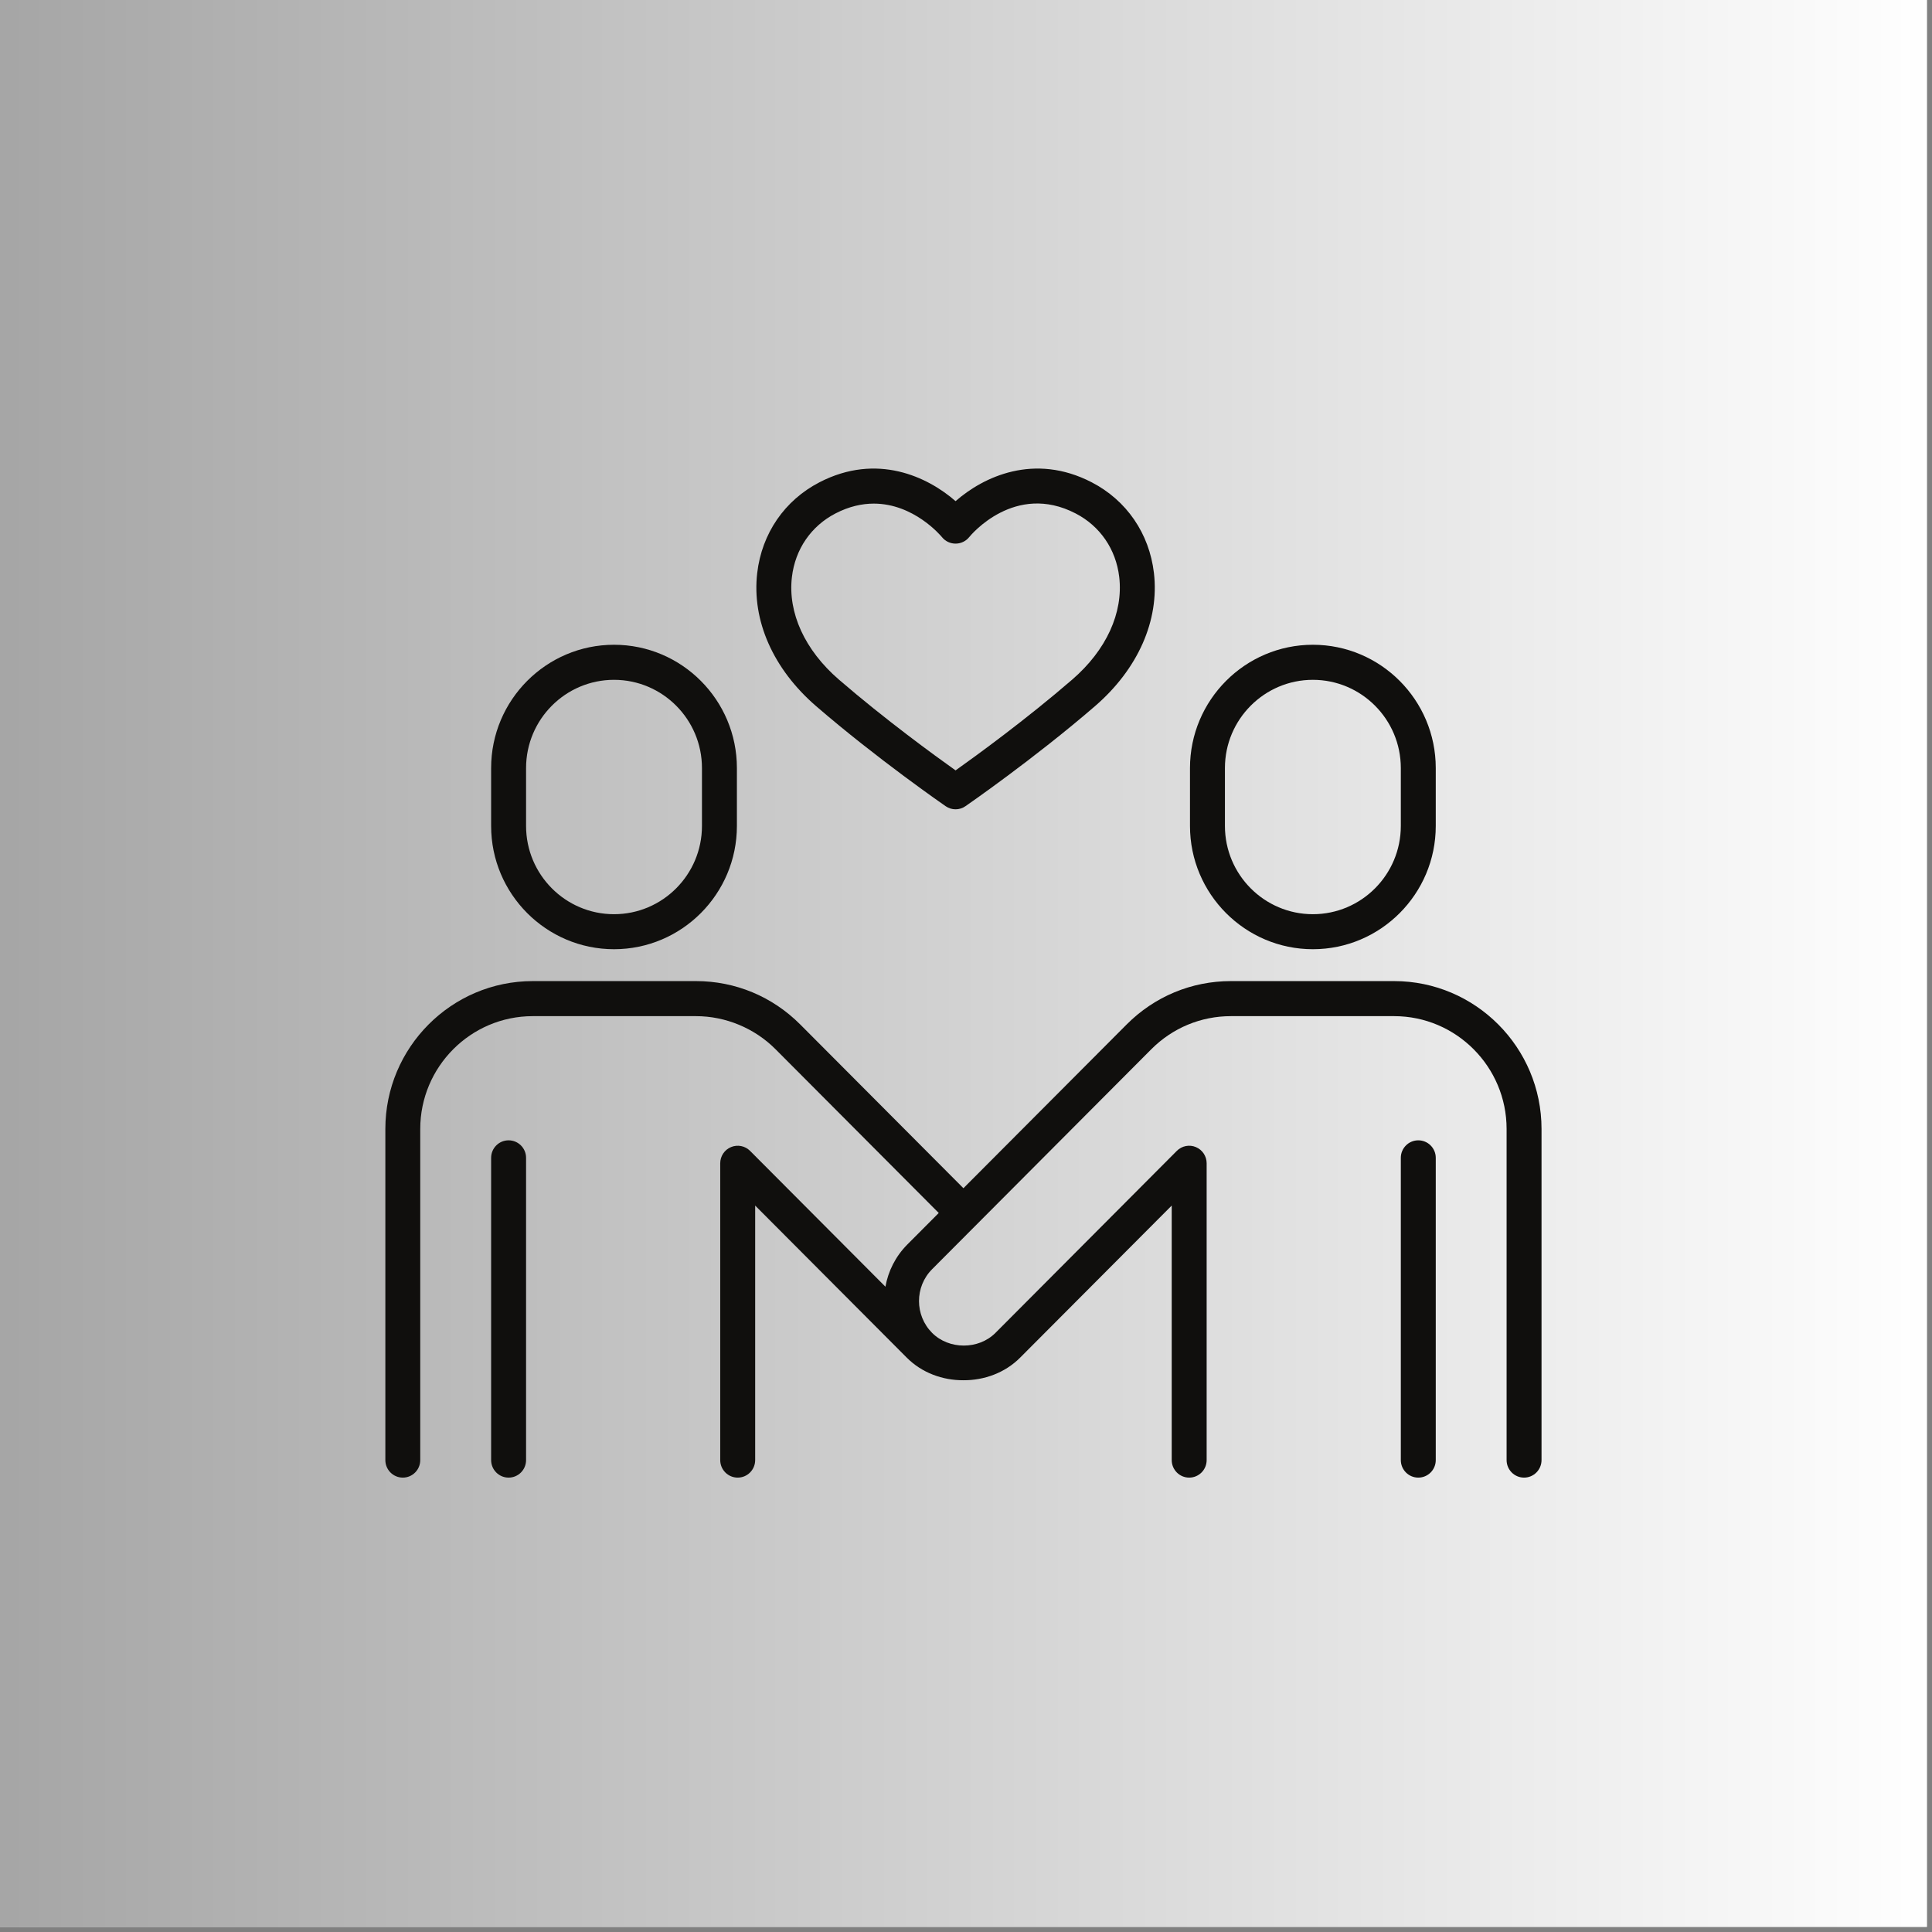
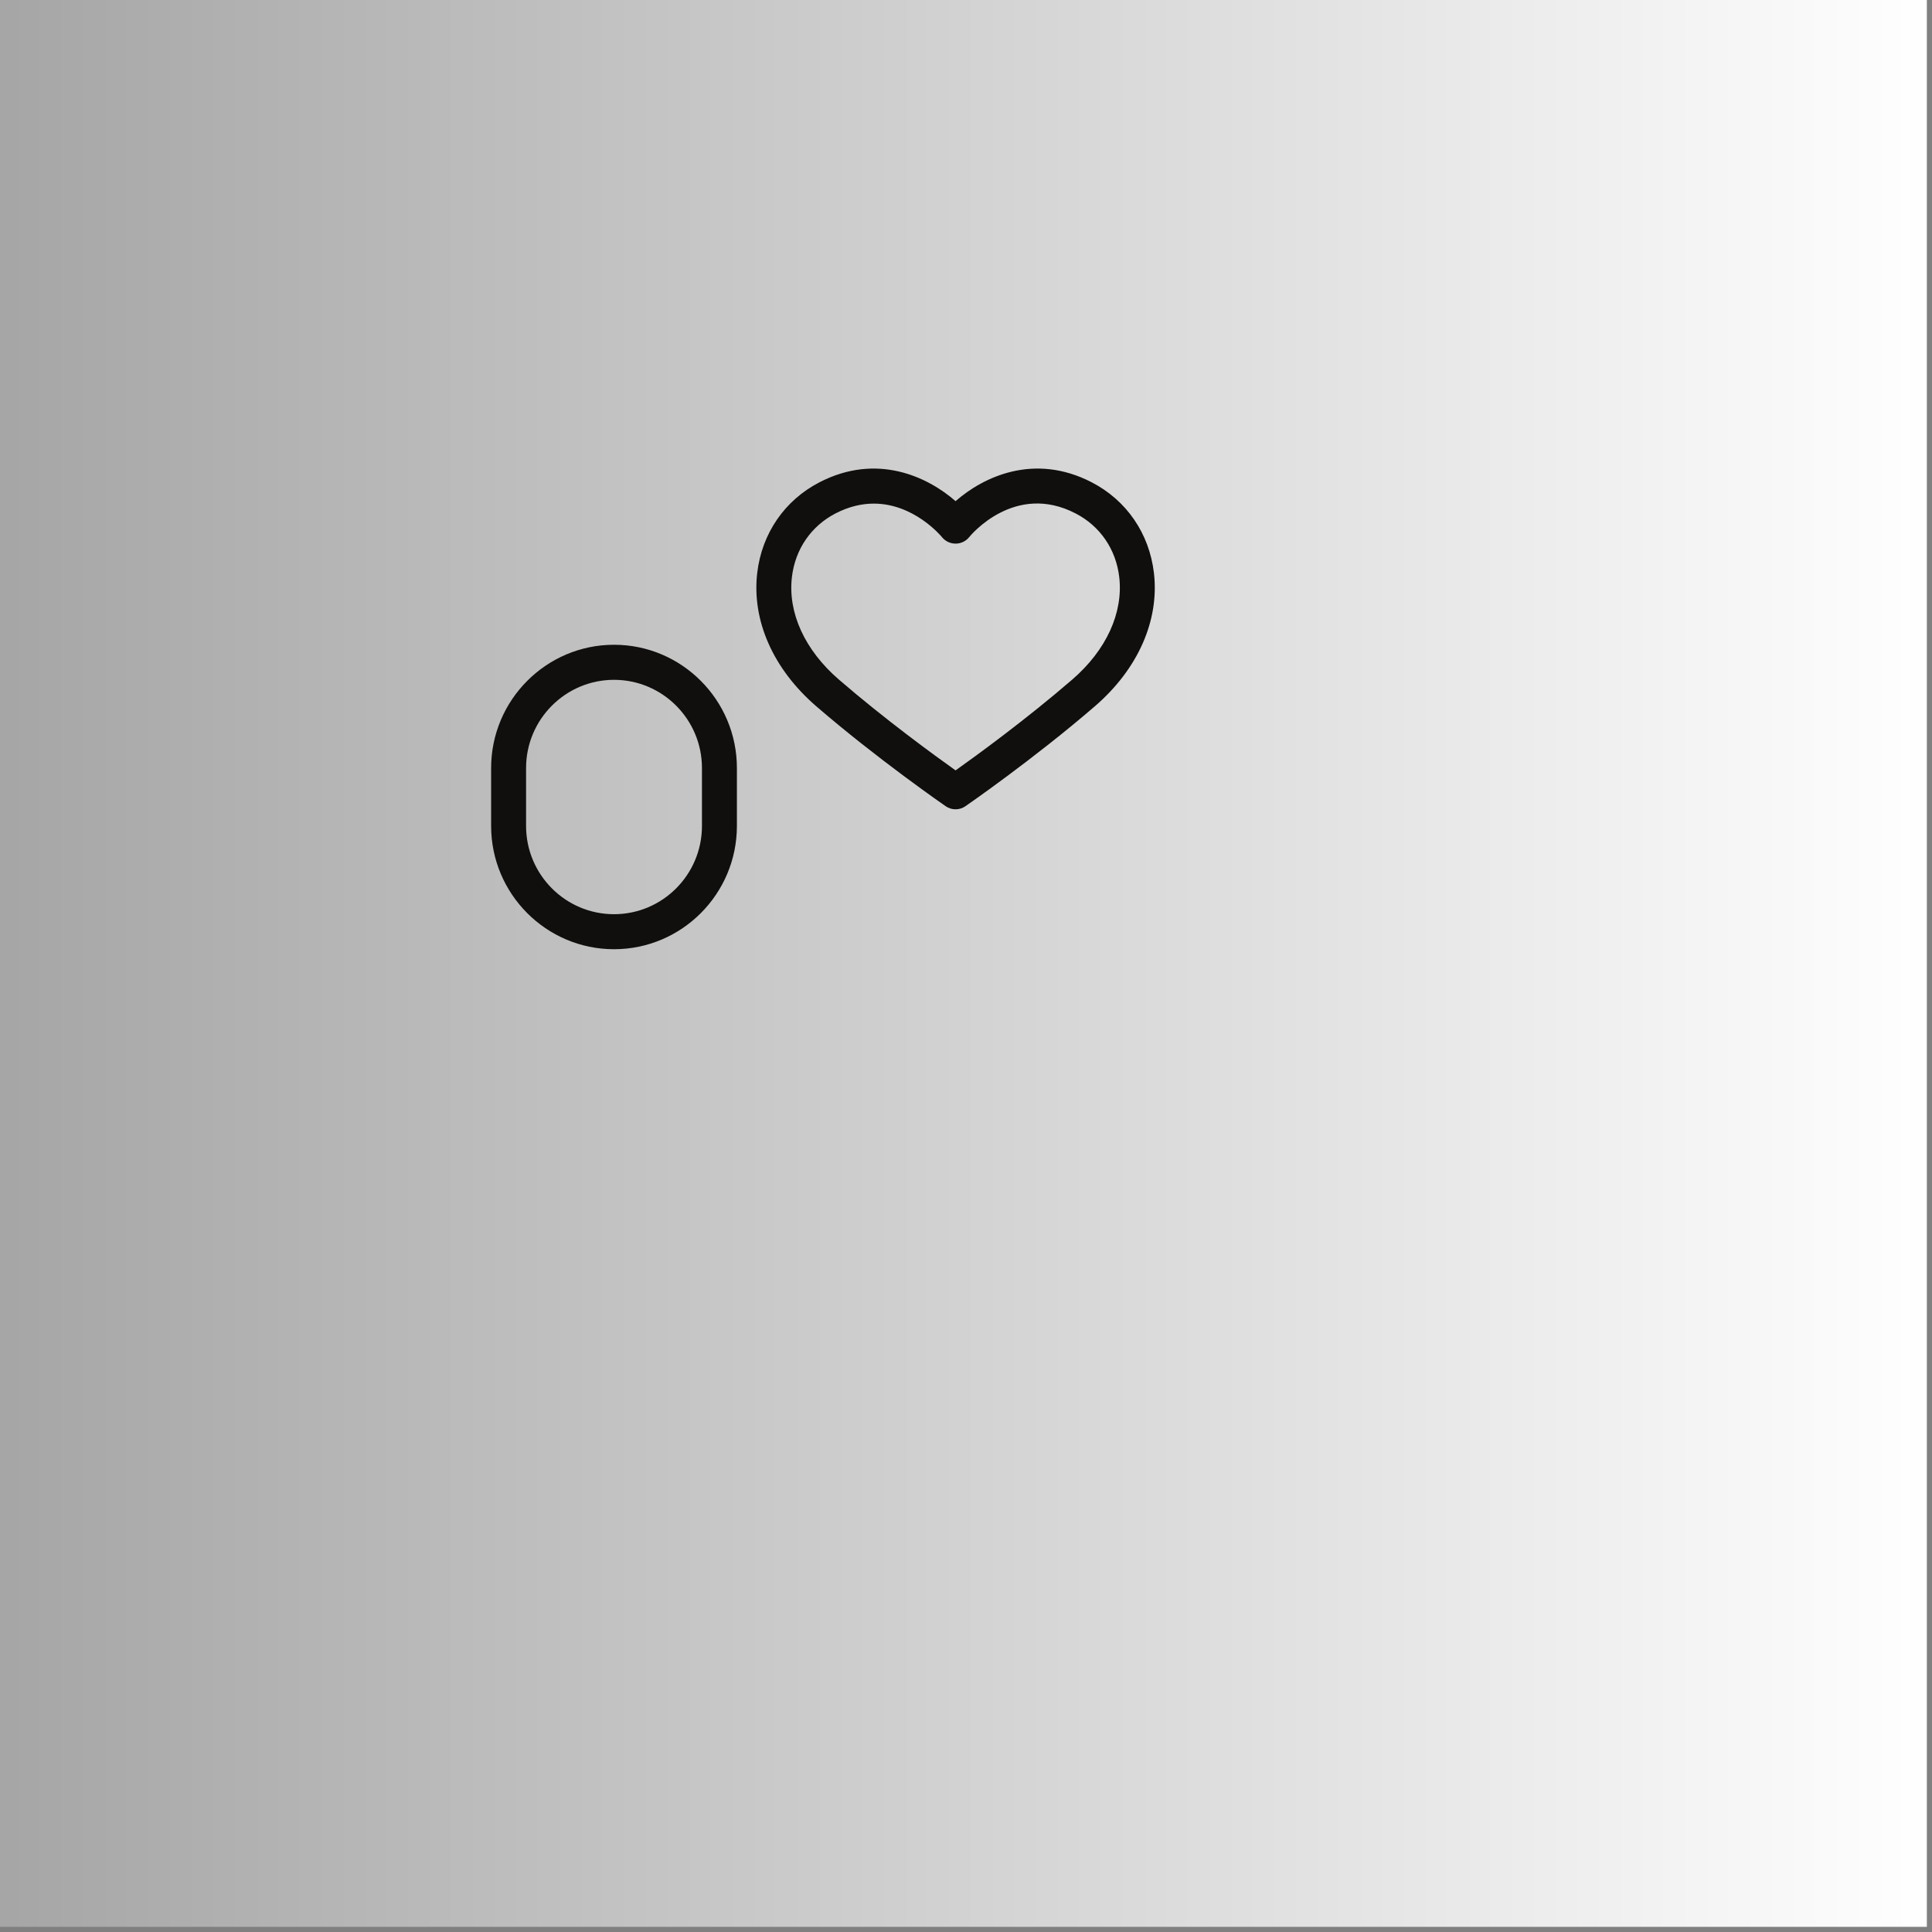
<svg xmlns="http://www.w3.org/2000/svg" version="1.0" preserveAspectRatio="xMidYMid meet" height="250" viewBox="0 0 187.5 187.5" zoomAndPan="magnify" width="250">
  <rect x="0" y="0" width="187.5" height="187.5" fill="#808080" stroke="none" />
  <defs>
    <linearGradient id="daa91e5073" y2="125" gradientUnits="userSpaceOnUse" x2="250" y1="125" gradientTransform="matrix(0.748, 0, 0, 0.748, 0, 0)" x1="0">
      <stop offset="0" stop-color="rgb(65.099%, 65.099%, 65.099%)" stop-opacity="1" />
      <stop offset="0.008" stop-color="rgb(65.234%, 65.234%, 65.234%)" stop-opacity="1" />
      <stop offset="0.016" stop-color="rgb(65.508%, 65.508%, 65.508%)" stop-opacity="1" />
      <stop offset="0.023" stop-color="rgb(65.781%, 65.781%, 65.781%)" stop-opacity="1" />
      <stop offset="0.031" stop-color="rgb(66.052%, 66.052%, 66.052%)" stop-opacity="1" />
      <stop offset="0.039" stop-color="rgb(66.325%, 66.325%, 66.325%)" stop-opacity="1" />
      <stop offset="0.047" stop-color="rgb(66.599%, 66.599%, 66.599%)" stop-opacity="1" />
      <stop offset="0.055" stop-color="rgb(66.872%, 66.872%, 66.872%)" stop-opacity="1" />
      <stop offset="0.062" stop-color="rgb(67.143%, 67.143%, 67.143%)" stop-opacity="1" />
      <stop offset="0.07" stop-color="rgb(67.416%, 67.416%, 67.416%)" stop-opacity="1" />
      <stop offset="0.078" stop-color="rgb(67.69%, 67.69%, 67.69%)" stop-opacity="1" />
      <stop offset="0.086" stop-color="rgb(67.961%, 67.961%, 67.961%)" stop-opacity="1" />
      <stop offset="0.094" stop-color="rgb(68.234%, 68.234%, 68.234%)" stop-opacity="1" />
      <stop offset="0.102" stop-color="rgb(68.507%, 68.507%, 68.507%)" stop-opacity="1" />
      <stop offset="0.109" stop-color="rgb(68.779%, 68.779%, 68.779%)" stop-opacity="1" />
      <stop offset="0.117" stop-color="rgb(69.052%, 69.052%, 69.052%)" stop-opacity="1" />
      <stop offset="0.125" stop-color="rgb(69.325%, 69.325%, 69.325%)" stop-opacity="1" />
      <stop offset="0.133" stop-color="rgb(69.597%, 69.597%, 69.597%)" stop-opacity="1" />
      <stop offset="0.141" stop-color="rgb(69.87%, 69.87%, 69.87%)" stop-opacity="1" />
      <stop offset="0.148" stop-color="rgb(70.143%, 70.143%, 70.143%)" stop-opacity="1" />
      <stop offset="0.156" stop-color="rgb(70.416%, 70.416%, 70.416%)" stop-opacity="1" />
      <stop offset="0.164" stop-color="rgb(70.688%, 70.688%, 70.688%)" stop-opacity="1" />
      <stop offset="0.172" stop-color="rgb(70.961%, 70.961%, 70.961%)" stop-opacity="1" />
      <stop offset="0.18" stop-color="rgb(71.234%, 71.234%, 71.234%)" stop-opacity="1" />
      <stop offset="0.188" stop-color="rgb(71.506%, 71.506%, 71.506%)" stop-opacity="1" />
      <stop offset="0.195" stop-color="rgb(71.779%, 71.779%, 71.779%)" stop-opacity="1" />
      <stop offset="0.203" stop-color="rgb(72.052%, 72.052%, 72.052%)" stop-opacity="1" />
      <stop offset="0.211" stop-color="rgb(72.324%, 72.324%, 72.324%)" stop-opacity="1" />
      <stop offset="0.219" stop-color="rgb(72.597%, 72.597%, 72.597%)" stop-opacity="1" />
      <stop offset="0.227" stop-color="rgb(72.87%, 72.87%, 72.87%)" stop-opacity="1" />
      <stop offset="0.234" stop-color="rgb(73.141%, 73.141%, 73.141%)" stop-opacity="1" />
      <stop offset="0.242" stop-color="rgb(73.415%, 73.415%, 73.415%)" stop-opacity="1" />
      <stop offset="0.25" stop-color="rgb(73.688%, 73.688%, 73.688%)" stop-opacity="1" />
      <stop offset="0.258" stop-color="rgb(73.959%, 73.959%, 73.959%)" stop-opacity="1" />
      <stop offset="0.266" stop-color="rgb(74.232%, 74.232%, 74.232%)" stop-opacity="1" />
      <stop offset="0.273" stop-color="rgb(74.506%, 74.506%, 74.506%)" stop-opacity="1" />
      <stop offset="0.281" stop-color="rgb(74.779%, 74.779%, 74.779%)" stop-opacity="1" />
      <stop offset="0.289" stop-color="rgb(75.05%, 75.05%, 75.05%)" stop-opacity="1" />
      <stop offset="0.297" stop-color="rgb(75.323%, 75.323%, 75.323%)" stop-opacity="1" />
      <stop offset="0.305" stop-color="rgb(75.597%, 75.597%, 75.597%)" stop-opacity="1" />
      <stop offset="0.312" stop-color="rgb(75.868%, 75.868%, 75.868%)" stop-opacity="1" />
      <stop offset="0.32" stop-color="rgb(76.141%, 76.141%, 76.141%)" stop-opacity="1" />
      <stop offset="0.328" stop-color="rgb(76.414%, 76.414%, 76.414%)" stop-opacity="1" />
      <stop offset="0.336" stop-color="rgb(76.686%, 76.686%, 76.686%)" stop-opacity="1" />
      <stop offset="0.344" stop-color="rgb(76.959%, 76.959%, 76.959%)" stop-opacity="1" />
      <stop offset="0.352" stop-color="rgb(77.232%, 77.232%, 77.232%)" stop-opacity="1" />
      <stop offset="0.359" stop-color="rgb(77.504%, 77.504%, 77.504%)" stop-opacity="1" />
      <stop offset="0.367" stop-color="rgb(77.777%, 77.777%, 77.777%)" stop-opacity="1" />
      <stop offset="0.375" stop-color="rgb(78.05%, 78.05%, 78.05%)" stop-opacity="1" />
      <stop offset="0.383" stop-color="rgb(78.322%, 78.322%, 78.322%)" stop-opacity="1" />
      <stop offset="0.391" stop-color="rgb(78.595%, 78.595%, 78.595%)" stop-opacity="1" />
      <stop offset="0.398" stop-color="rgb(78.868%, 78.868%, 78.868%)" stop-opacity="1" />
      <stop offset="0.406" stop-color="rgb(79.141%, 79.141%, 79.141%)" stop-opacity="1" />
      <stop offset="0.414" stop-color="rgb(79.413%, 79.413%, 79.413%)" stop-opacity="1" />
      <stop offset="0.422" stop-color="rgb(79.686%, 79.686%, 79.686%)" stop-opacity="1" />
      <stop offset="0.43" stop-color="rgb(79.959%, 79.959%, 79.959%)" stop-opacity="1" />
      <stop offset="0.438" stop-color="rgb(80.231%, 80.231%, 80.231%)" stop-opacity="1" />
      <stop offset="0.445" stop-color="rgb(80.504%, 80.504%, 80.504%)" stop-opacity="1" />
      <stop offset="0.453" stop-color="rgb(80.777%, 80.777%, 80.777%)" stop-opacity="1" />
      <stop offset="0.461" stop-color="rgb(81.049%, 81.049%, 81.049%)" stop-opacity="1" />
      <stop offset="0.469" stop-color="rgb(81.322%, 81.322%, 81.322%)" stop-opacity="1" />
      <stop offset="0.477" stop-color="rgb(81.595%, 81.595%, 81.595%)" stop-opacity="1" />
      <stop offset="0.484" stop-color="rgb(81.866%, 81.866%, 81.866%)" stop-opacity="1" />
      <stop offset="0.492" stop-color="rgb(82.14%, 82.14%, 82.14%)" stop-opacity="1" />
      <stop offset="0.5" stop-color="rgb(82.413%, 82.413%, 82.413%)" stop-opacity="1" />
      <stop offset="0.508" stop-color="rgb(82.684%, 82.684%, 82.684%)" stop-opacity="1" />
      <stop offset="0.516" stop-color="rgb(82.957%, 82.957%, 82.957%)" stop-opacity="1" />
      <stop offset="0.523" stop-color="rgb(83.231%, 83.231%, 83.231%)" stop-opacity="1" />
      <stop offset="0.531" stop-color="rgb(83.504%, 83.504%, 83.504%)" stop-opacity="1" />
      <stop offset="0.539" stop-color="rgb(83.775%, 83.775%, 83.775%)" stop-opacity="1" />
      <stop offset="0.547" stop-color="rgb(84.048%, 84.048%, 84.048%)" stop-opacity="1" />
      <stop offset="0.555" stop-color="rgb(84.322%, 84.322%, 84.322%)" stop-opacity="1" />
      <stop offset="0.562" stop-color="rgb(84.593%, 84.593%, 84.593%)" stop-opacity="1" />
      <stop offset="0.57" stop-color="rgb(84.866%, 84.866%, 84.866%)" stop-opacity="1" />
      <stop offset="0.578" stop-color="rgb(85.139%, 85.139%, 85.139%)" stop-opacity="1" />
      <stop offset="0.586" stop-color="rgb(85.411%, 85.411%, 85.411%)" stop-opacity="1" />
      <stop offset="0.594" stop-color="rgb(85.684%, 85.684%, 85.684%)" stop-opacity="1" />
      <stop offset="0.602" stop-color="rgb(85.957%, 85.957%, 85.957%)" stop-opacity="1" />
      <stop offset="0.609" stop-color="rgb(86.229%, 86.229%, 86.229%)" stop-opacity="1" />
      <stop offset="0.617" stop-color="rgb(86.502%, 86.502%, 86.502%)" stop-opacity="1" />
      <stop offset="0.625" stop-color="rgb(86.775%, 86.775%, 86.775%)" stop-opacity="1" />
      <stop offset="0.633" stop-color="rgb(87.047%, 87.047%, 87.047%)" stop-opacity="1" />
      <stop offset="0.641" stop-color="rgb(87.32%, 87.32%, 87.32%)" stop-opacity="1" />
      <stop offset="0.648" stop-color="rgb(87.593%, 87.593%, 87.593%)" stop-opacity="1" />
      <stop offset="0.656" stop-color="rgb(87.866%, 87.866%, 87.866%)" stop-opacity="1" />
      <stop offset="0.664" stop-color="rgb(88.138%, 88.138%, 88.138%)" stop-opacity="1" />
      <stop offset="0.672" stop-color="rgb(88.411%, 88.411%, 88.411%)" stop-opacity="1" />
      <stop offset="0.68" stop-color="rgb(88.684%, 88.684%, 88.684%)" stop-opacity="1" />
      <stop offset="0.688" stop-color="rgb(88.956%, 88.956%, 88.956%)" stop-opacity="1" />
      <stop offset="0.695" stop-color="rgb(89.229%, 89.229%, 89.229%)" stop-opacity="1" />
      <stop offset="0.703" stop-color="rgb(89.502%, 89.502%, 89.502%)" stop-opacity="1" />
      <stop offset="0.711" stop-color="rgb(89.774%, 89.774%, 89.774%)" stop-opacity="1" />
      <stop offset="0.719" stop-color="rgb(90.047%, 90.047%, 90.047%)" stop-opacity="1" />
      <stop offset="0.727" stop-color="rgb(90.32%, 90.32%, 90.32%)" stop-opacity="1" />
      <stop offset="0.734" stop-color="rgb(90.591%, 90.591%, 90.591%)" stop-opacity="1" />
      <stop offset="0.742" stop-color="rgb(90.865%, 90.865%, 90.865%)" stop-opacity="1" />
      <stop offset="0.75" stop-color="rgb(91.138%, 91.138%, 91.138%)" stop-opacity="1" />
      <stop offset="0.758" stop-color="rgb(91.409%, 91.409%, 91.409%)" stop-opacity="1" />
      <stop offset="0.766" stop-color="rgb(91.682%, 91.682%, 91.682%)" stop-opacity="1" />
      <stop offset="0.773" stop-color="rgb(91.956%, 91.956%, 91.956%)" stop-opacity="1" />
      <stop offset="0.781" stop-color="rgb(92.229%, 92.229%, 92.229%)" stop-opacity="1" />
      <stop offset="0.789" stop-color="rgb(92.5%, 92.5%, 92.5%)" stop-opacity="1" />
      <stop offset="0.797" stop-color="rgb(92.773%, 92.773%, 92.773%)" stop-opacity="1" />
      <stop offset="0.805" stop-color="rgb(93.047%, 93.047%, 93.047%)" stop-opacity="1" />
      <stop offset="0.812" stop-color="rgb(93.318%, 93.318%, 93.318%)" stop-opacity="1" />
      <stop offset="0.82" stop-color="rgb(93.591%, 93.591%, 93.591%)" stop-opacity="1" />
      <stop offset="0.828" stop-color="rgb(93.864%, 93.864%, 93.864%)" stop-opacity="1" />
      <stop offset="0.836" stop-color="rgb(94.136%, 94.136%, 94.136%)" stop-opacity="1" />
      <stop offset="0.844" stop-color="rgb(94.409%, 94.409%, 94.409%)" stop-opacity="1" />
      <stop offset="0.852" stop-color="rgb(94.682%, 94.682%, 94.682%)" stop-opacity="1" />
      <stop offset="0.859" stop-color="rgb(94.954%, 94.954%, 94.954%)" stop-opacity="1" />
      <stop offset="0.867" stop-color="rgb(95.227%, 95.227%, 95.227%)" stop-opacity="1" />
      <stop offset="0.875" stop-color="rgb(95.5%, 95.5%, 95.5%)" stop-opacity="1" />
      <stop offset="0.883" stop-color="rgb(95.772%, 95.772%, 95.772%)" stop-opacity="1" />
      <stop offset="0.891" stop-color="rgb(96.045%, 96.045%, 96.045%)" stop-opacity="1" />
      <stop offset="0.898" stop-color="rgb(96.318%, 96.318%, 96.318%)" stop-opacity="1" />
      <stop offset="0.906" stop-color="rgb(96.591%, 96.591%, 96.591%)" stop-opacity="1" />
      <stop offset="0.914" stop-color="rgb(96.863%, 96.863%, 96.863%)" stop-opacity="1" />
      <stop offset="0.922" stop-color="rgb(97.136%, 97.136%, 97.136%)" stop-opacity="1" />
      <stop offset="0.93" stop-color="rgb(97.409%, 97.409%, 97.409%)" stop-opacity="1" />
      <stop offset="0.938" stop-color="rgb(97.681%, 97.681%, 97.681%)" stop-opacity="1" />
      <stop offset="0.945" stop-color="rgb(97.954%, 97.954%, 97.954%)" stop-opacity="1" />
      <stop offset="0.953" stop-color="rgb(98.227%, 98.227%, 98.227%)" stop-opacity="1" />
      <stop offset="0.961" stop-color="rgb(98.499%, 98.499%, 98.499%)" stop-opacity="1" />
      <stop offset="0.969" stop-color="rgb(98.772%, 98.772%, 98.772%)" stop-opacity="1" />
      <stop offset="0.977" stop-color="rgb(99.045%, 99.045%, 99.045%)" stop-opacity="1" />
      <stop offset="0.984" stop-color="rgb(99.316%, 99.316%, 99.316%)" stop-opacity="1" />
      <stop offset="0.992" stop-color="rgb(99.59%, 99.59%, 99.59%)" stop-opacity="1" />
      <stop offset="1" stop-color="rgb(99.863%, 99.863%, 99.863%)" stop-opacity="1" />
    </linearGradient>
    <clipPath id="c29d6b710f">
-       <path clip-rule="nonzero" d="M 37.398 95 L 149.602 95 L 149.602 143.406 L 37.398 143.406 Z M 37.398 95" />
-     </clipPath>
+       </clipPath>
    <clipPath id="76422b6085">
      <path clip-rule="nonzero" d="M 135 110 L 140 110 L 140 143.406 L 135 143.406 Z M 135 110" />
    </clipPath>
    <clipPath id="246cc0d4fd">
-       <path clip-rule="nonzero" d="M 47 110 L 52 110 L 52 143.406 L 47 143.406 Z M 47 110" />
-     </clipPath>
+       </clipPath>
  </defs>
-   <path fill-rule="nonzero" fill-opacity="1" d="M 0 0 L 187 0 L 187 187 L 0 187 Z M 0 0" fill="#ffffff" />
  <path fill-rule="nonzero" d="M 0 0 L 0 187 L 187 187 L 187 0 Z M 0 0" fill="url(#daa91e5073)" />
  <path fill-rule="nonzero" fill-opacity="1" d="M 76.855 56 C 77.172 53.305 78.715 51.055 81.086 49.828 C 82.414 49.141 83.664 48.875 84.801 48.875 C 88.68 48.875 91.285 51.969 91.422 52.133 C 91.742 52.531 92.227 52.758 92.738 52.758 C 93.246 52.758 93.73 52.531 94.051 52.137 C 94.23 51.91 98.508 46.781 104.387 49.828 C 106.762 51.055 108.305 53.305 108.621 56 C 109.027 59.469 107.367 63.098 104.059 65.953 C 99.602 69.805 94.754 73.336 92.738 74.766 C 90.723 73.336 85.875 69.805 81.414 65.953 C 78.109 63.098 76.445 59.469 76.855 56 Z M 79.203 68.531 C 85.125 73.648 91.711 78.199 91.777 78.242 C 92.062 78.445 92.402 78.543 92.738 78.543 C 93.07 78.543 93.406 78.445 93.695 78.242 C 93.762 78.199 100.348 73.648 106.27 68.531 C 110.445 64.926 112.527 60.211 111.988 55.602 C 111.535 51.766 109.332 48.559 105.945 46.805 C 100.375 43.926 95.438 46.27 92.738 48.637 C 90.031 46.27 85.102 43.926 79.531 46.805 C 76.141 48.559 73.941 51.766 73.488 55.602 C 72.949 60.211 75.031 64.926 79.203 68.531" fill="#100f0d" />
  <path fill-rule="nonzero" fill-opacity="1" d="M 51.055 74.539 C 51.055 69.816 54.883 65.977 59.59 65.977 C 64.297 65.977 68.125 69.816 68.125 74.539 L 68.125 80.16 C 68.125 84.883 64.297 88.723 59.59 88.723 C 54.883 88.723 51.055 84.883 51.055 80.16 Z M 59.59 92.121 C 66.168 92.121 71.516 86.754 71.516 80.16 L 71.516 74.539 C 71.516 67.941 66.168 62.574 59.59 62.574 C 53.016 62.574 47.664 67.941 47.664 74.539 L 47.664 80.16 C 47.664 86.754 53.016 92.121 59.59 92.121" fill="#100f0d" />
-   <path fill-rule="nonzero" fill-opacity="1" d="M 118.879 74.539 C 118.879 69.816 122.707 65.977 127.414 65.977 C 132.121 65.977 135.949 69.816 135.949 74.539 L 135.949 80.16 C 135.949 84.883 132.121 88.723 127.414 88.723 C 122.707 88.723 118.879 84.883 118.879 80.16 Z M 127.414 92.121 C 133.988 92.121 139.34 86.754 139.34 80.16 L 139.34 74.539 C 139.34 67.941 133.988 62.574 127.414 62.574 C 120.84 62.574 115.488 67.941 115.488 74.539 L 115.488 80.16 C 115.488 86.754 120.84 92.121 127.414 92.121" fill="#100f0d" />
  <g clip-path="url(#c29d6b710f)">
    <path fill-rule="nonzero" fill-opacity="1" d="M 135.301 95.215 L 119.457 95.215 C 115.637 95.215 112.047 96.711 109.344 99.422 L 93.5 115.316 L 77.66 99.422 C 74.957 96.711 71.367 95.215 67.547 95.215 L 51.703 95.215 C 43.816 95.215 37.398 101.656 37.398 109.566 L 37.398 141.699 C 37.398 142.641 38.156 143.402 39.094 143.402 C 40.031 143.402 40.785 142.641 40.785 141.699 L 40.785 109.566 C 40.785 103.531 45.684 98.617 51.703 98.617 L 67.547 98.617 C 70.418 98.617 73.23 99.785 75.262 101.824 L 91.105 117.719 L 88.062 120.773 C 86.906 121.934 86.199 123.371 85.93 124.875 L 72.793 111.691 C 72.309 111.203 71.578 111.062 70.945 111.324 C 70.312 111.586 69.898 112.207 69.898 112.895 L 69.898 141.699 C 69.898 142.641 70.656 143.402 71.594 143.402 C 72.531 143.402 73.289 142.641 73.289 141.699 L 73.289 117 L 87.996 131.754 C 89.465 133.234 91.488 133.965 93.508 133.953 C 95.523 133.961 97.543 133.23 99.008 131.754 L 113.715 117 L 113.715 141.699 C 113.715 142.641 114.473 143.402 115.41 143.402 C 116.348 143.402 117.105 142.641 117.105 141.699 L 117.105 112.895 C 117.105 112.207 116.691 111.586 116.059 111.324 C 115.43 111.059 114.699 111.203 114.211 111.691 L 96.613 129.352 C 94.969 131.004 92.094 130.996 90.457 129.352 C 88.766 127.648 88.766 124.879 90.457 123.18 L 111.738 101.824 C 113.801 99.758 116.547 98.617 119.457 98.617 L 135.301 98.617 C 141.32 98.617 146.215 103.531 146.215 109.566 L 146.215 141.699 C 146.215 142.641 146.973 143.402 147.91 143.402 C 148.844 143.402 149.605 142.641 149.605 141.699 L 149.605 109.566 C 149.605 101.656 143.188 95.215 135.301 95.215" fill="#100f0d" />
  </g>
  <g clip-path="url(#76422b6085)">
-     <path fill-rule="nonzero" fill-opacity="1" d="M 137.645 110.668 C 136.707 110.668 135.949 111.43 135.949 112.367 L 135.949 141.699 C 135.949 142.641 136.707 143.402 137.645 143.402 C 138.582 143.402 139.34 142.641 139.34 141.699 L 139.34 112.367 C 139.34 111.43 138.582 110.668 137.645 110.668" fill="#100f0d" />
-   </g>
+     </g>
  <g clip-path="url(#246cc0d4fd)">
    <path fill-rule="nonzero" fill-opacity="1" d="M 49.359 110.668 C 48.422 110.668 47.664 111.43 47.664 112.367 L 47.664 141.699 C 47.664 142.641 48.422 143.402 49.359 143.402 C 50.297 143.402 51.055 142.641 51.055 141.699 L 51.055 112.367 C 51.055 111.43 50.297 110.668 49.359 110.668" fill="#100f0d" />
  </g>
</svg>